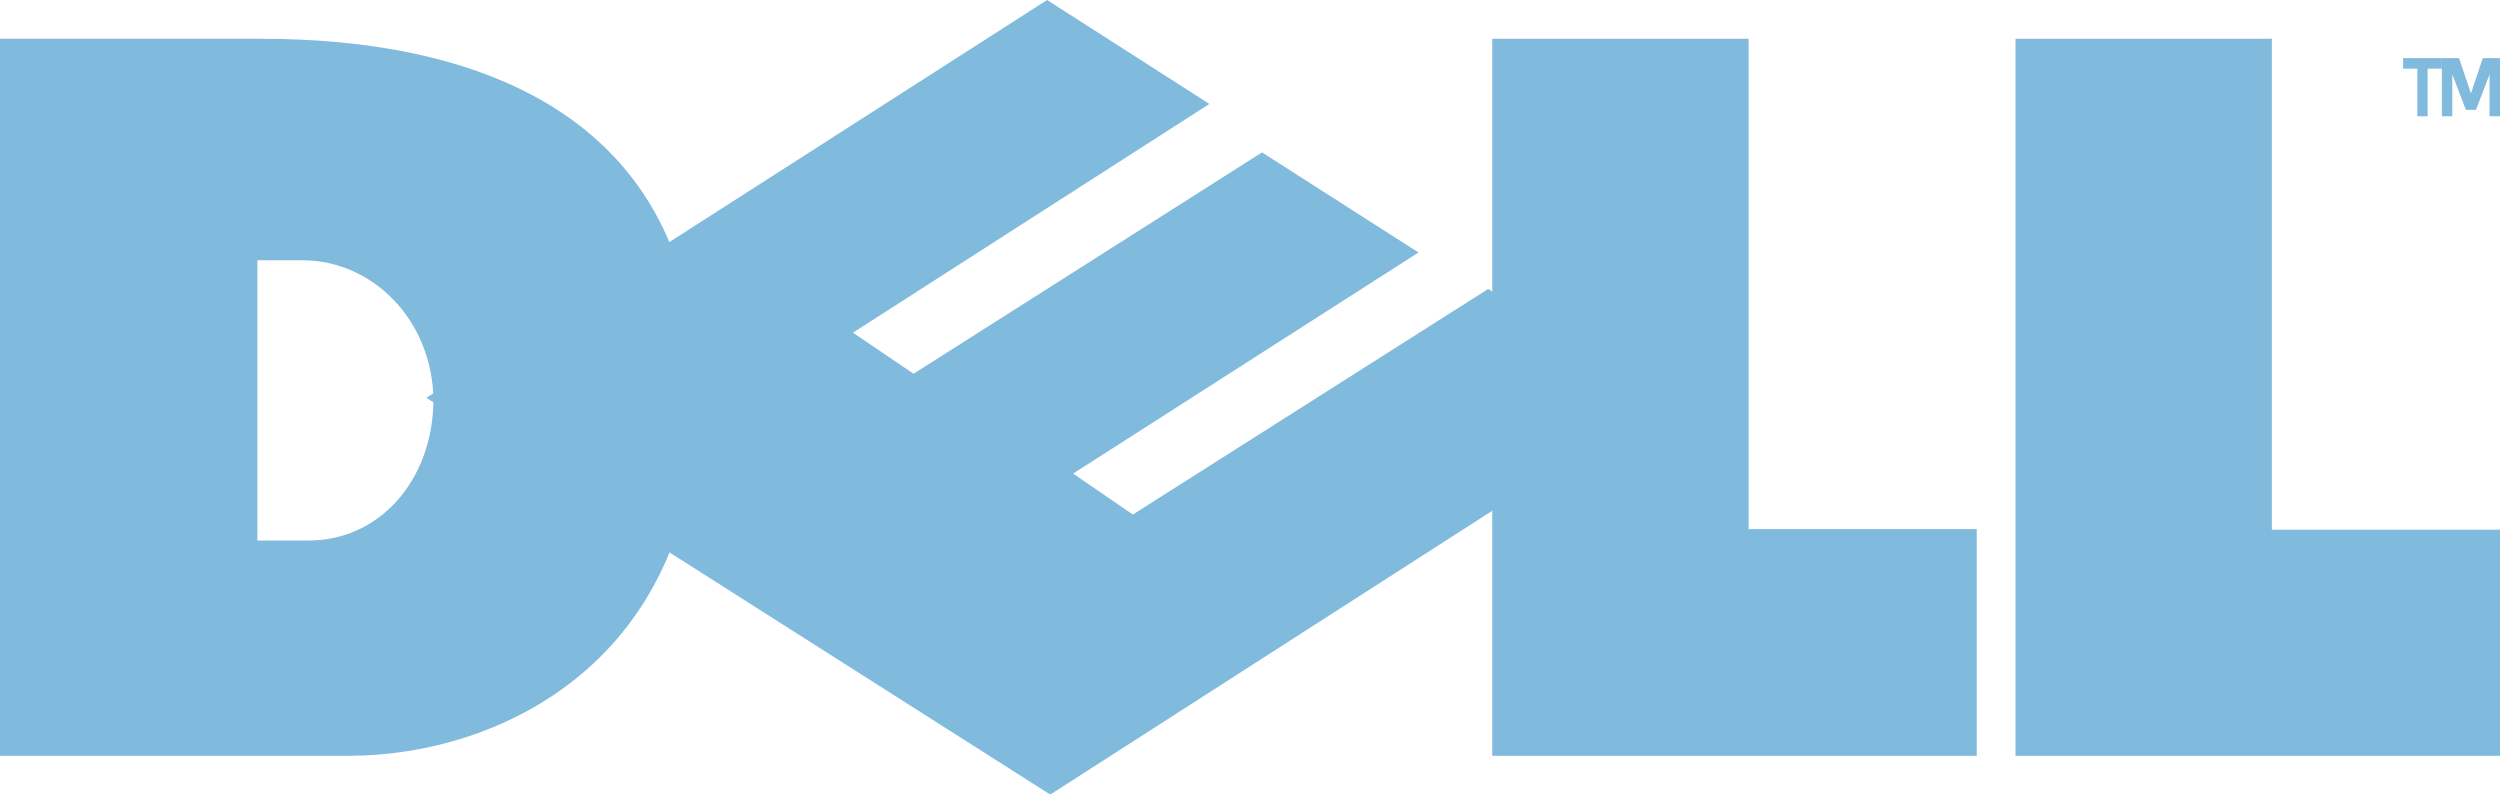
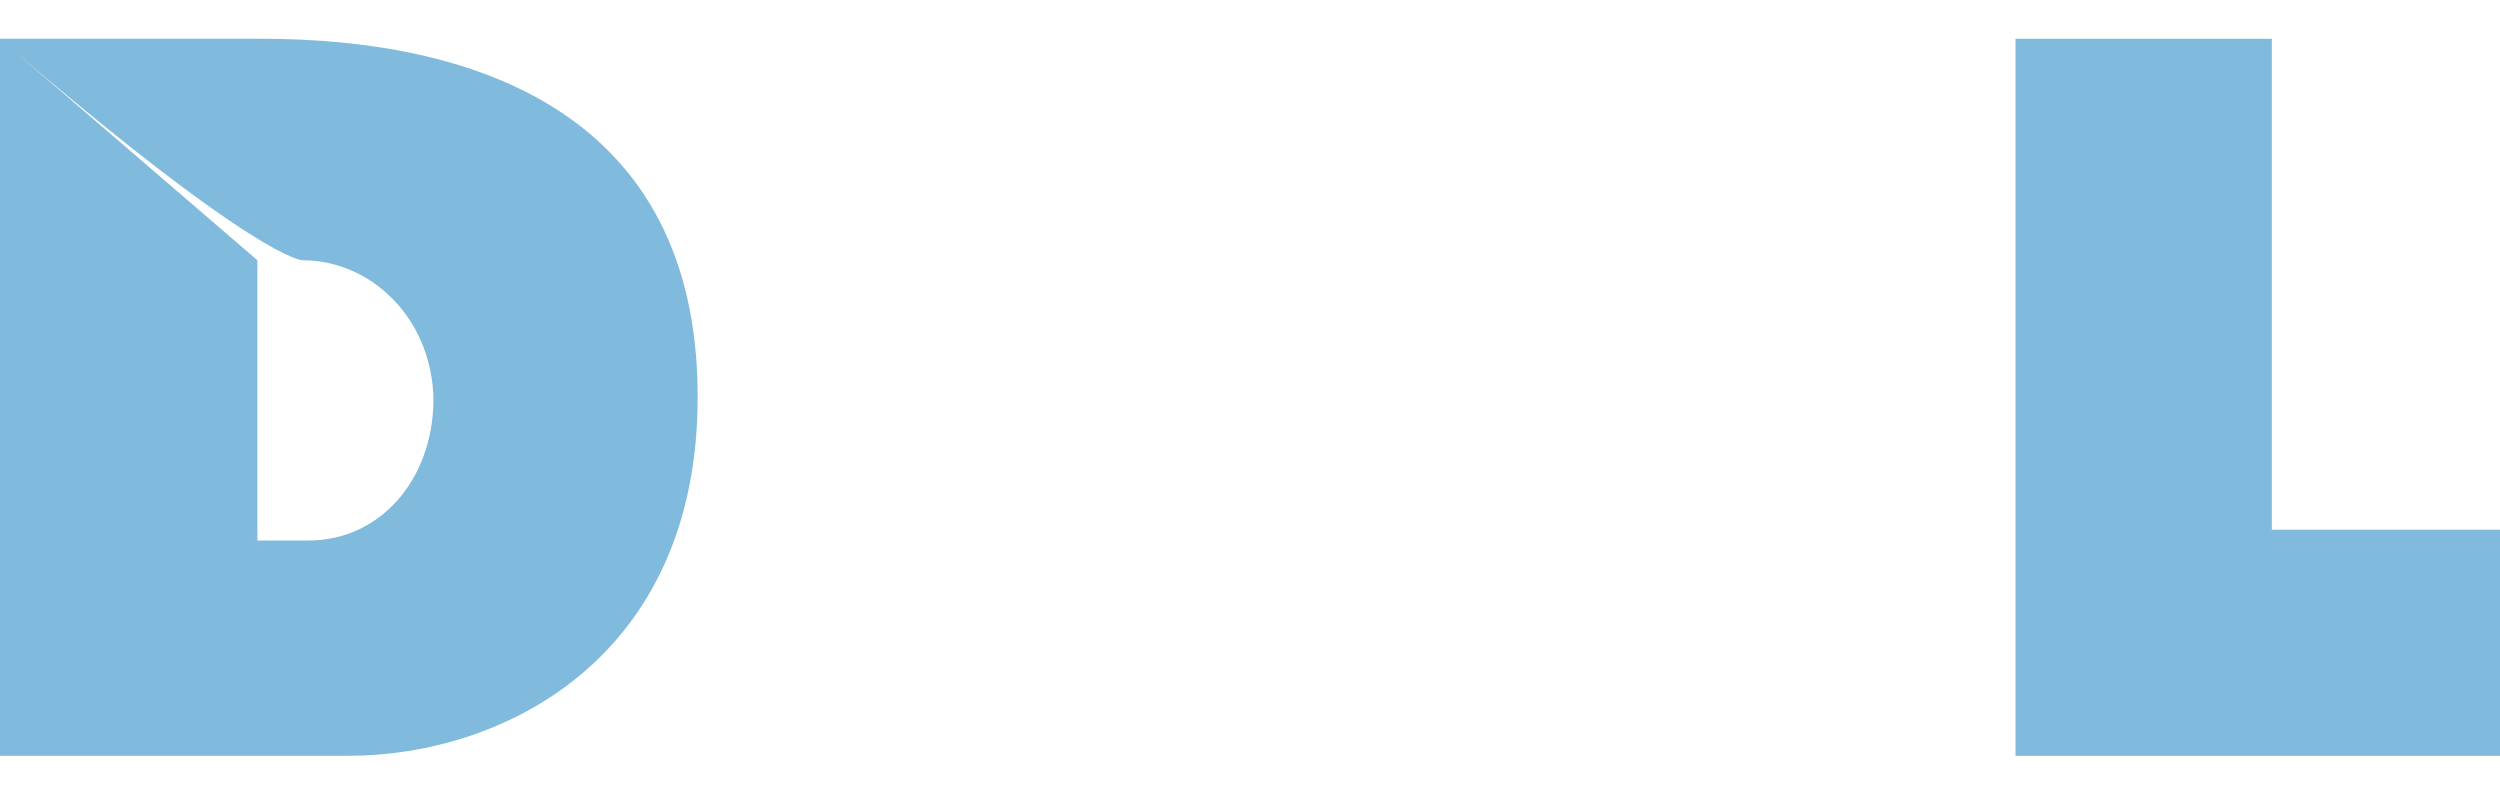
<svg xmlns="http://www.w3.org/2000/svg" width="129px" height="41px" viewBox="0 0 129 41" version="1.1">
  <title>Dell_logo</title>
  <defs>
    <filter id="filter-1">
      <feColorMatrix in="SourceGraphic" type="matrix" values="0 0 0 0 1 0 0 0 0 1 0 0 0 0 1 0 0 0 1 0" />
    </filter>
  </defs>
  <g id="Symbols" stroke="none" stroke-width="1" fill="none" fill-rule="evenodd" opacity="0.498">
    <g id="logotypes" transform="translate(-968, -74)">
      <g id="Group-4">
        <g filter="url(#filter-1)" id="Dell_logo">
          <g transform="translate(968, 74)">
-             <path d="M0,2 L0,39 L17.974,39 C25.878,39 36,34.04 36,20.478 C36,5.648 24.234,2 13.482,2 L0,2 Z M13.281,13.429 C13.281,13.429 15.596,13.429 15.596,13.429 C19.227,13.429 22.32,16.513 22.368,20.66 C22.368,20.663 22.368,20.666 22.368,20.668 C22.32,24.815 19.56,27.89 15.93,27.89 C15.93,27.89 13.281,27.89 13.281,27.89 L13.281,13.429 Z" id="D" fill="#0075BA" />
-             <polygon id="L1" fill="#0075BA" points="77 2 77 39 102 39 102 27.301 90.227 27.301 90.227 2" />
-             <polygon id="O" fill="#0075BA" points="65.119 7.864 47.14 19.286 44.008 17.163 44.015 17.164 62.405 5.362 62.439 5.386 54.03 0 22 20.527 54.193 41 86 20.577 76.789 14.911 58.454 26.551 55.373 24.437 73.194 13.028" />
+             <path d="M0,2 L0,39 L17.974,39 C25.878,39 36,34.04 36,20.478 C36,5.648 24.234,2 13.482,2 L0,2 Z C13.281,13.429 15.596,13.429 15.596,13.429 C19.227,13.429 22.32,16.513 22.368,20.66 C22.368,20.663 22.368,20.666 22.368,20.668 C22.32,24.815 19.56,27.89 15.93,27.89 C15.93,27.89 13.281,27.89 13.281,27.89 L13.281,13.429 Z" id="D" fill="#0075BA" />
            <polygon id="L2" fill="#0075BA" points="104 2 104 39 129 39 129 27.332 117.227 27.332 117.227 2" />
-             <polygon id="T" fill="#0075BA" points="124 3 126 3 126 3.543 125.265 3.543 125.265 6 124.735 6 124.735 3.543 124 3.543" />
-             <polygon id="M" fill="#0075BA" points="127.24 5.67 126.539 3.839 126.539 6 126 6 126 3 126.888 3 127.5 4.826 128.112 3 129 3 129 6 128.461 6 128.461 3.839 127.76 5.67" />
          </g>
        </g>
      </g>
    </g>
  </g>
</svg>